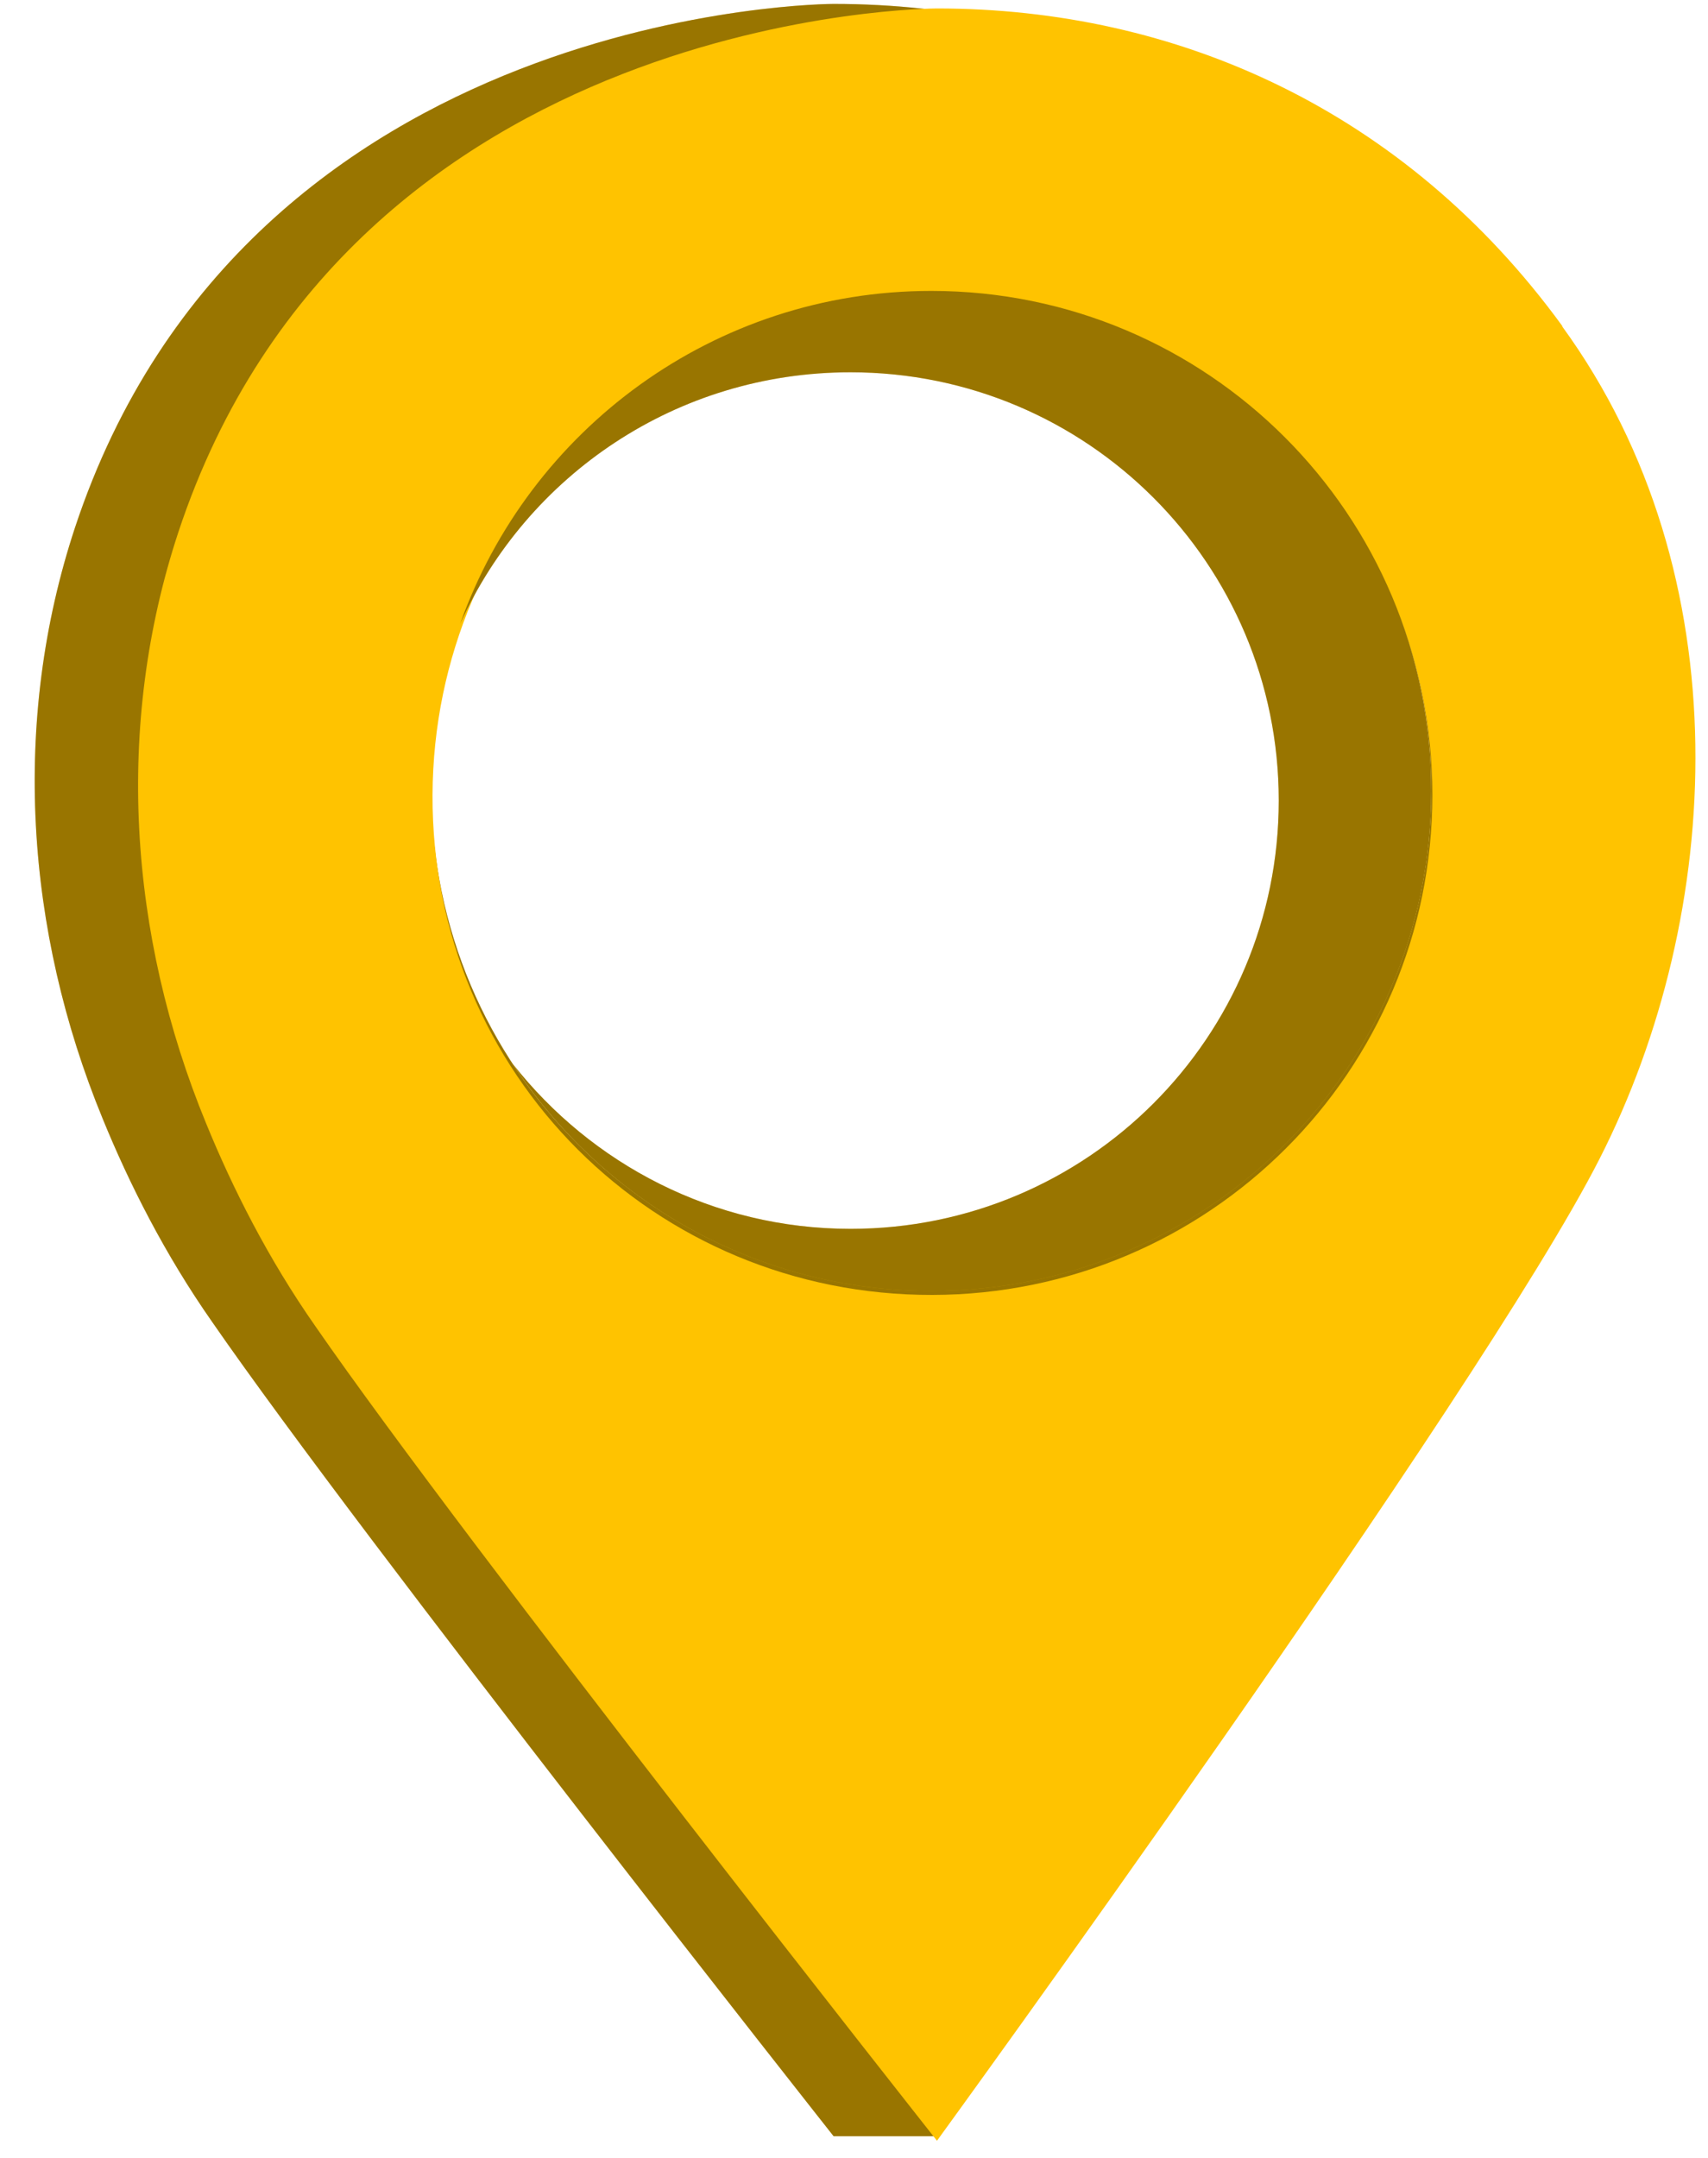
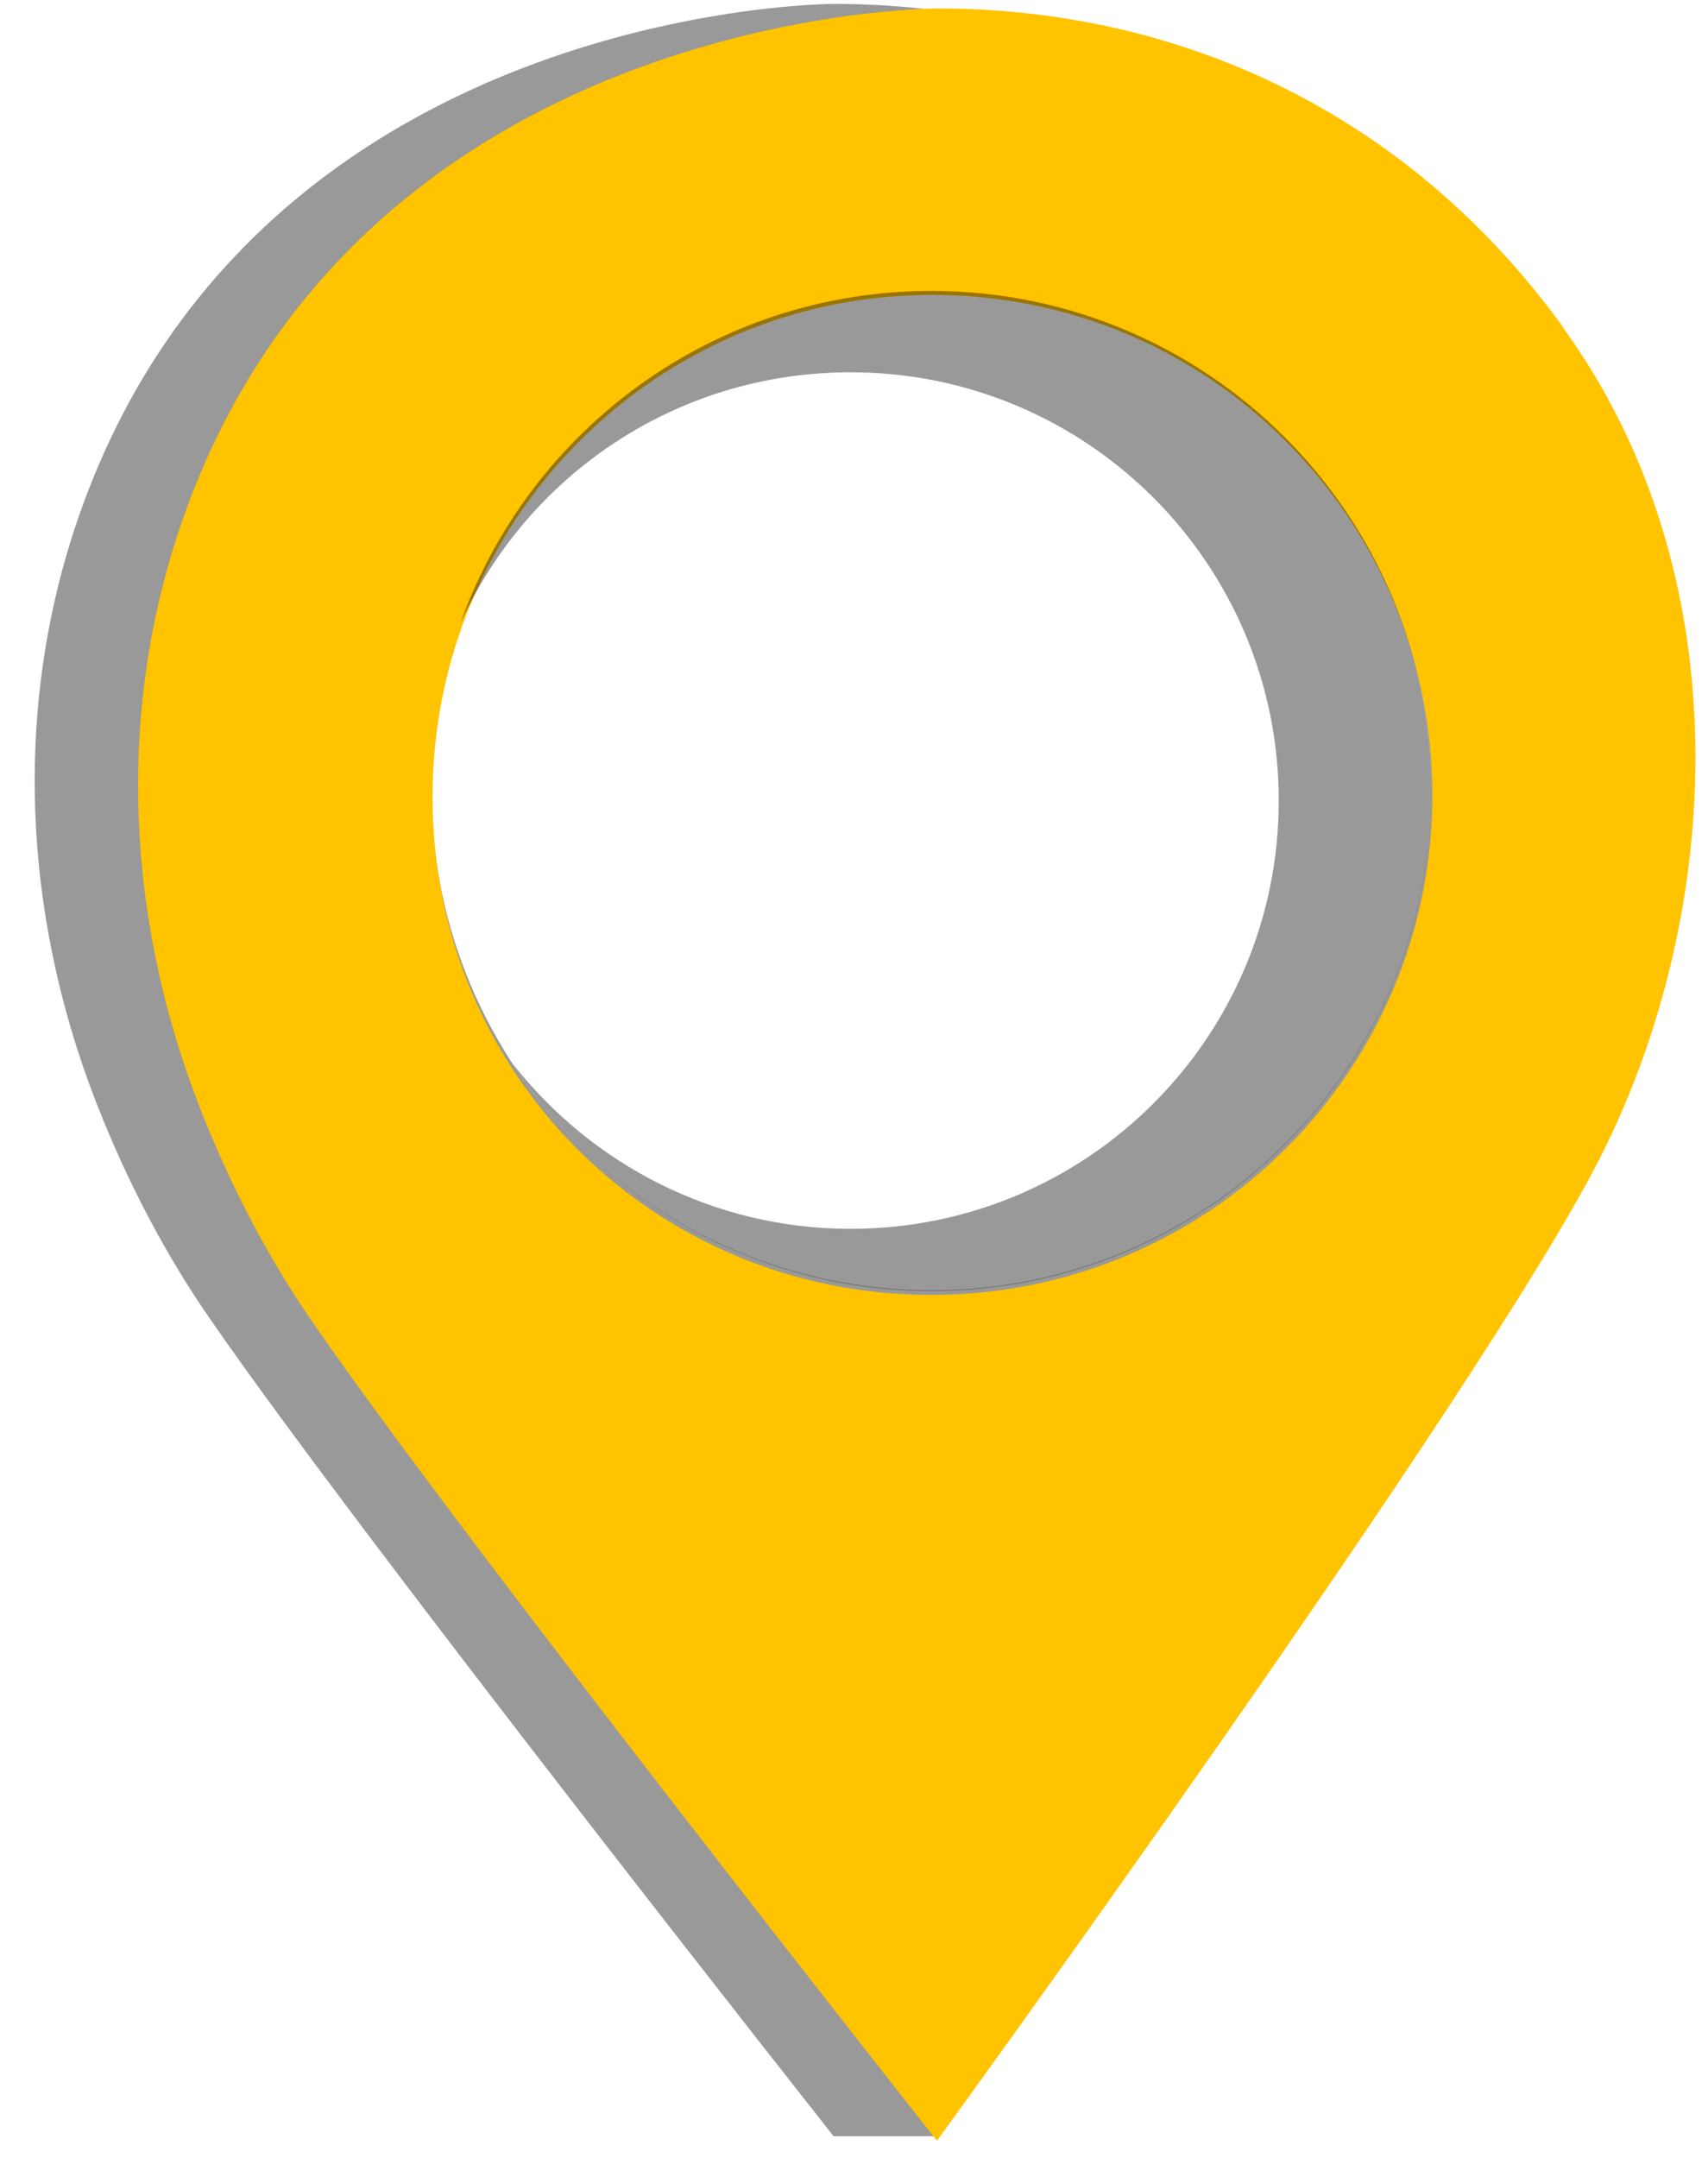
<svg xmlns="http://www.w3.org/2000/svg" width="38" height="48" viewBox="0 0 38 48" fill="none">
-   <path d="M32.459 7.15C28.952 2.337 23.862 0.087 18.546 0.087C18.546 0.087 5.526 0.087 1.668 11.737C0.248 16.035 0.562 20.698 2.284 24.883C2.874 26.328 3.666 27.899 4.722 29.407C8.077 34.258 18.546 47.517 18.546 47.517H20.821C23.737 43.458 31.089 29.985 33.301 25.675C36.066 20.246 36.493 12.693 32.471 7.163L32.459 7.15ZM20.721 28.704C14.575 28.704 9.598 23.727 9.598 17.581C9.598 11.436 14.575 6.459 20.721 6.459C26.866 6.459 31.843 11.436 31.843 17.581C31.843 23.727 26.866 28.704 20.721 28.704Z" fill="#FFC300" />
  <g opacity="0.4">
    <path d="M32.459 7.15C28.952 2.337 23.862 0.087 18.546 0.087C18.546 0.087 5.526 0.087 1.668 11.737C0.248 16.035 0.562 20.698 2.284 24.883C2.874 26.328 3.666 27.899 4.722 29.407C8.077 34.258 18.546 47.517 18.546 47.517H20.821C23.737 43.458 31.089 29.985 33.301 25.675C36.066 20.246 36.493 12.693 32.471 7.163L32.459 7.15ZM20.721 28.704C14.575 28.704 9.598 23.727 9.598 17.581C9.598 11.436 14.575 6.459 20.721 6.459C26.866 6.459 31.843 11.436 31.843 17.581C31.843 23.727 26.866 28.704 20.721 28.704Z" fill="black" />
  </g>
  <path d="M34.758 7.251C31.252 2.437 26.162 0.188 20.846 0.188C20.846 0.188 7.826 0.188 3.968 11.838C2.548 16.136 2.862 20.799 4.584 24.984C5.174 26.429 5.966 28 7.022 29.508C10.377 34.359 20.846 47.618 20.846 47.618C20.846 47.618 32.936 30.991 35.588 25.775C38.353 20.346 38.78 12.793 34.758 7.263V7.251ZM20.745 28.804C14.575 28.817 9.598 23.89 9.623 17.682C9.648 11.536 14.6 6.559 20.745 6.559C26.891 6.559 31.868 11.536 31.868 17.682C31.868 23.84 26.878 28.792 20.745 28.804Z" fill="#FFC300" />
-   <path d="M20.721 6.471C15.882 6.471 11.773 9.563 10.239 13.874C11.735 10.569 15.053 8.281 18.923 8.281C24.189 8.281 28.45 12.542 28.45 17.808C28.45 23.073 24.189 27.334 18.923 27.334C15.87 27.334 13.155 25.888 11.408 23.664C13.394 26.705 16.825 28.716 20.721 28.716C26.866 28.716 31.843 23.739 31.843 17.594C31.843 11.448 26.866 6.471 20.721 6.471Z" fill="#FFC300" />
  <g opacity="0.4">
    <path d="M20.721 6.471C15.882 6.471 11.773 9.563 10.239 13.874C11.735 10.569 15.053 8.281 18.923 8.281C24.189 8.281 28.45 12.542 28.45 17.808C28.45 23.073 24.189 27.334 18.923 27.334C15.87 27.334 13.155 25.888 11.408 23.664C13.394 26.705 16.825 28.716 20.721 28.716C26.866 28.716 31.843 23.739 31.843 17.594C31.843 11.448 26.866 6.471 20.721 6.471Z" fill="black" />
  </g>
</svg>